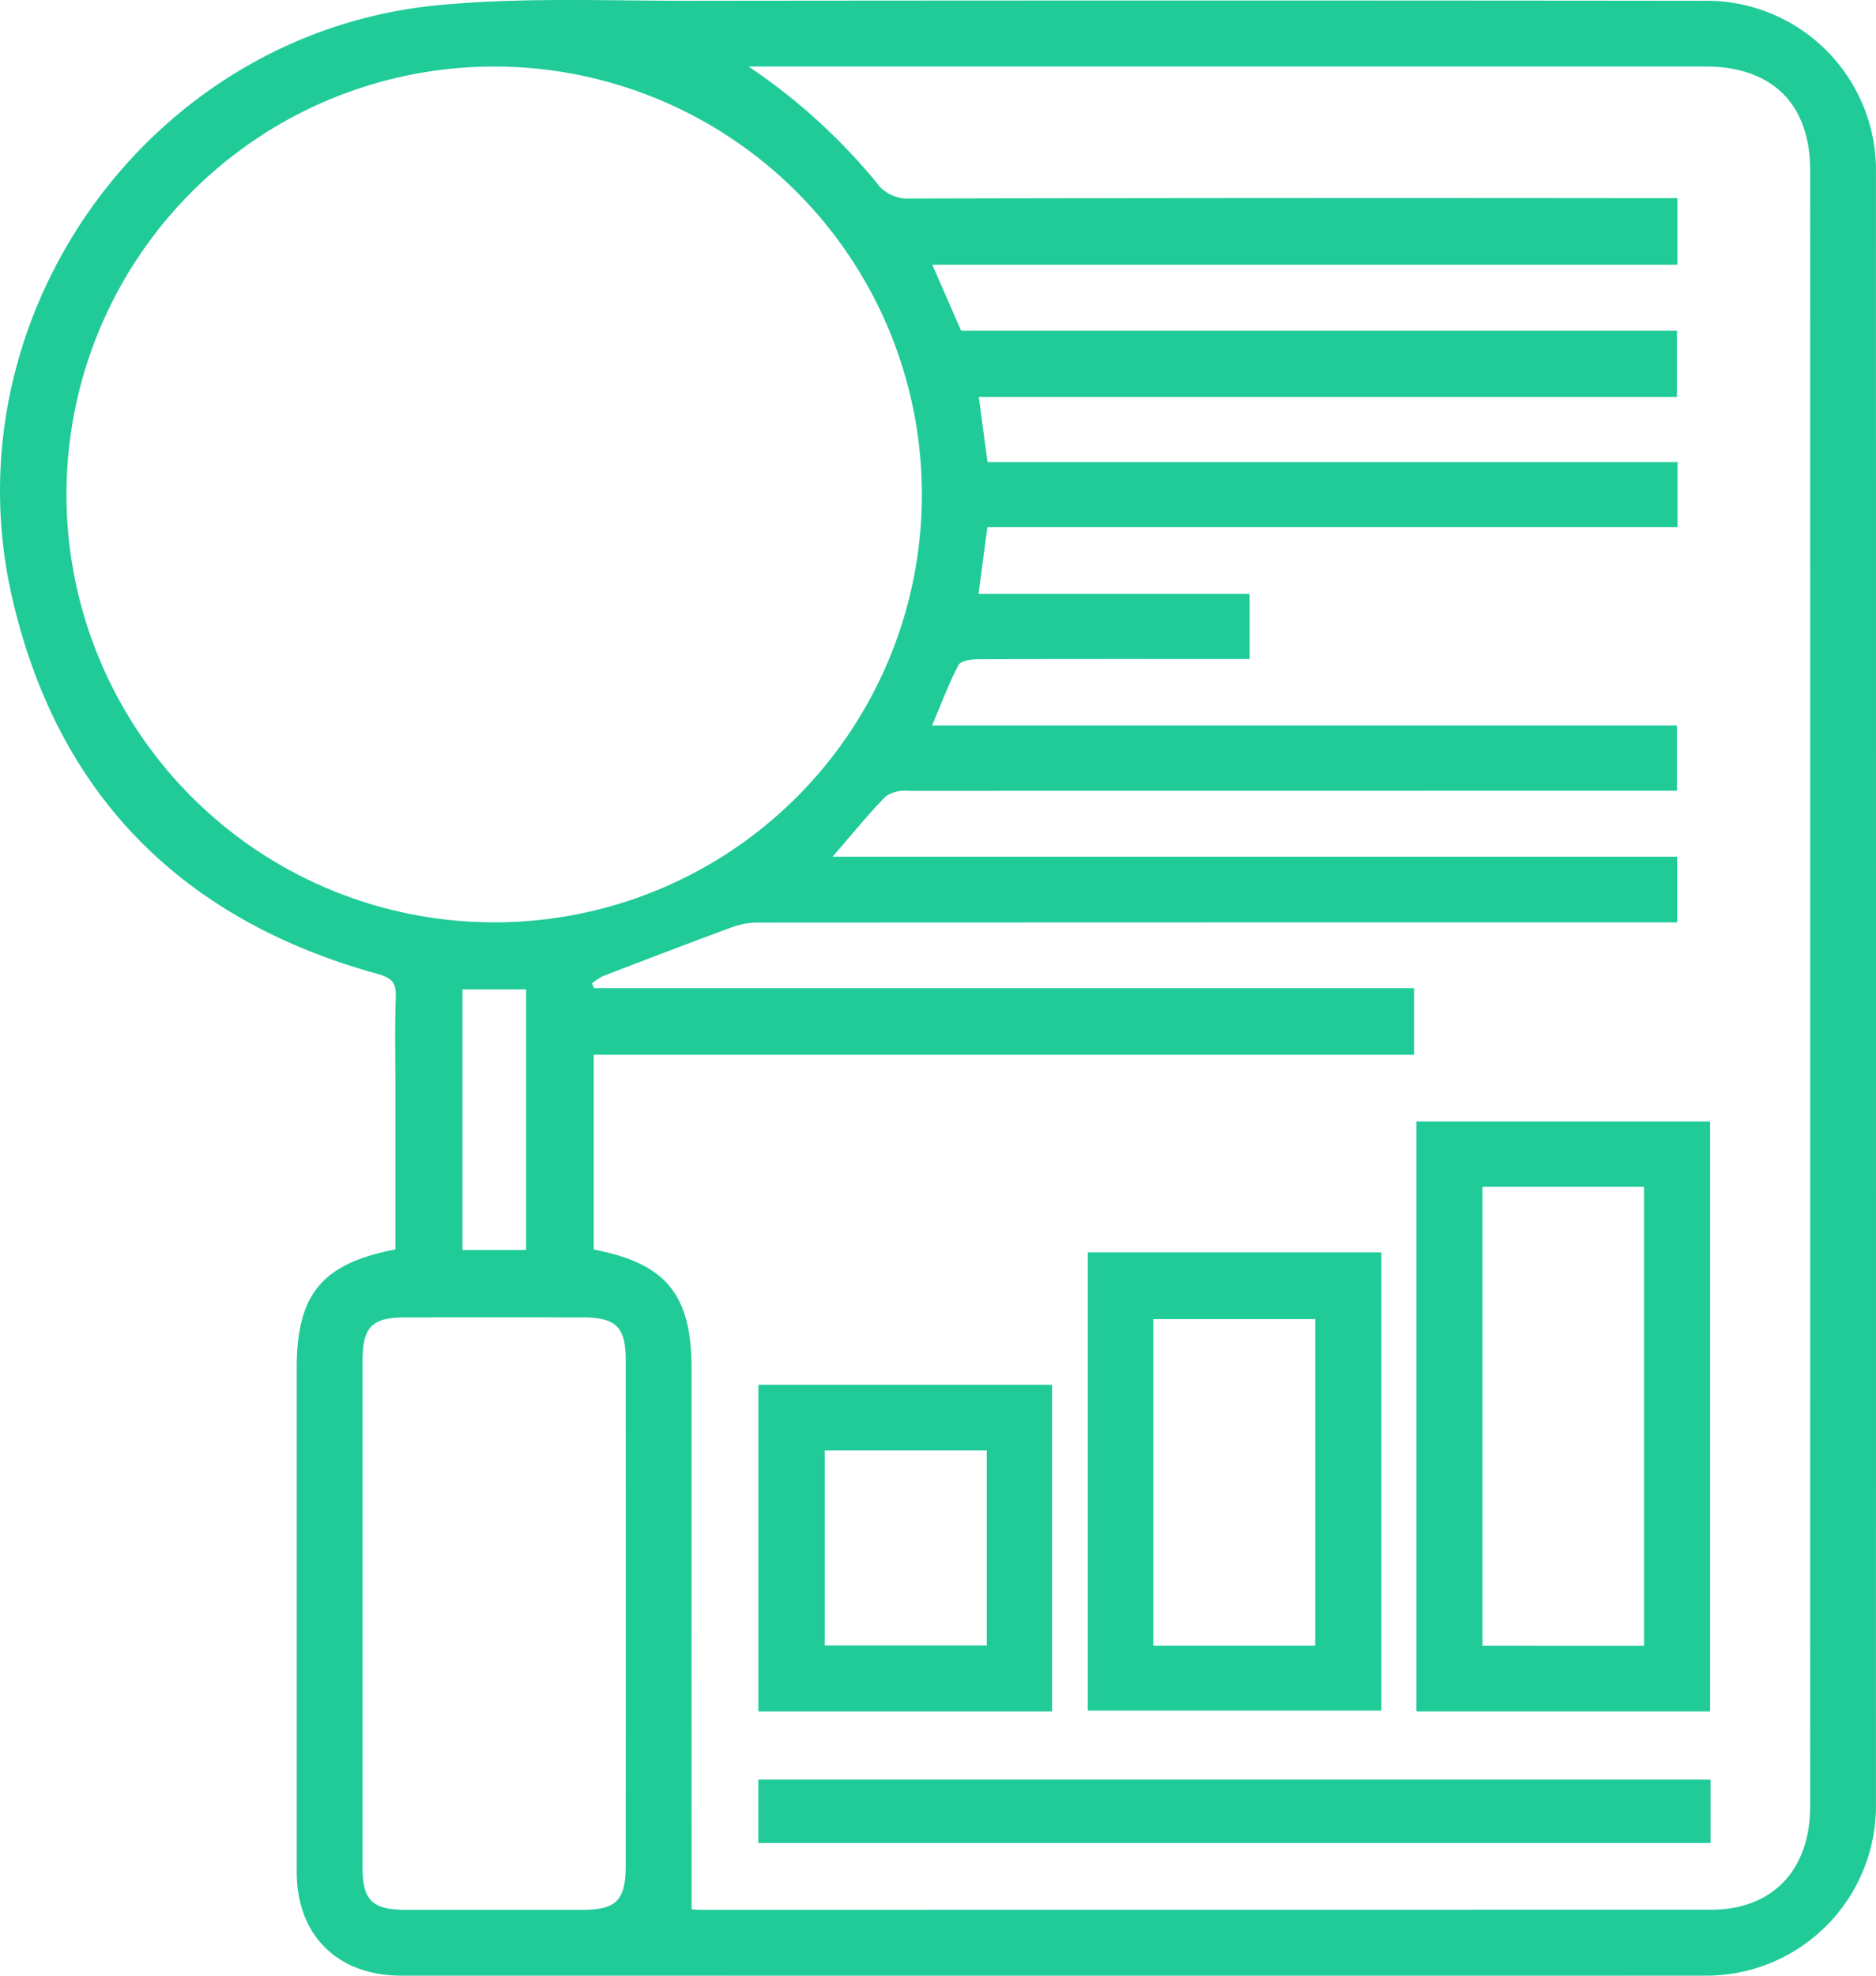
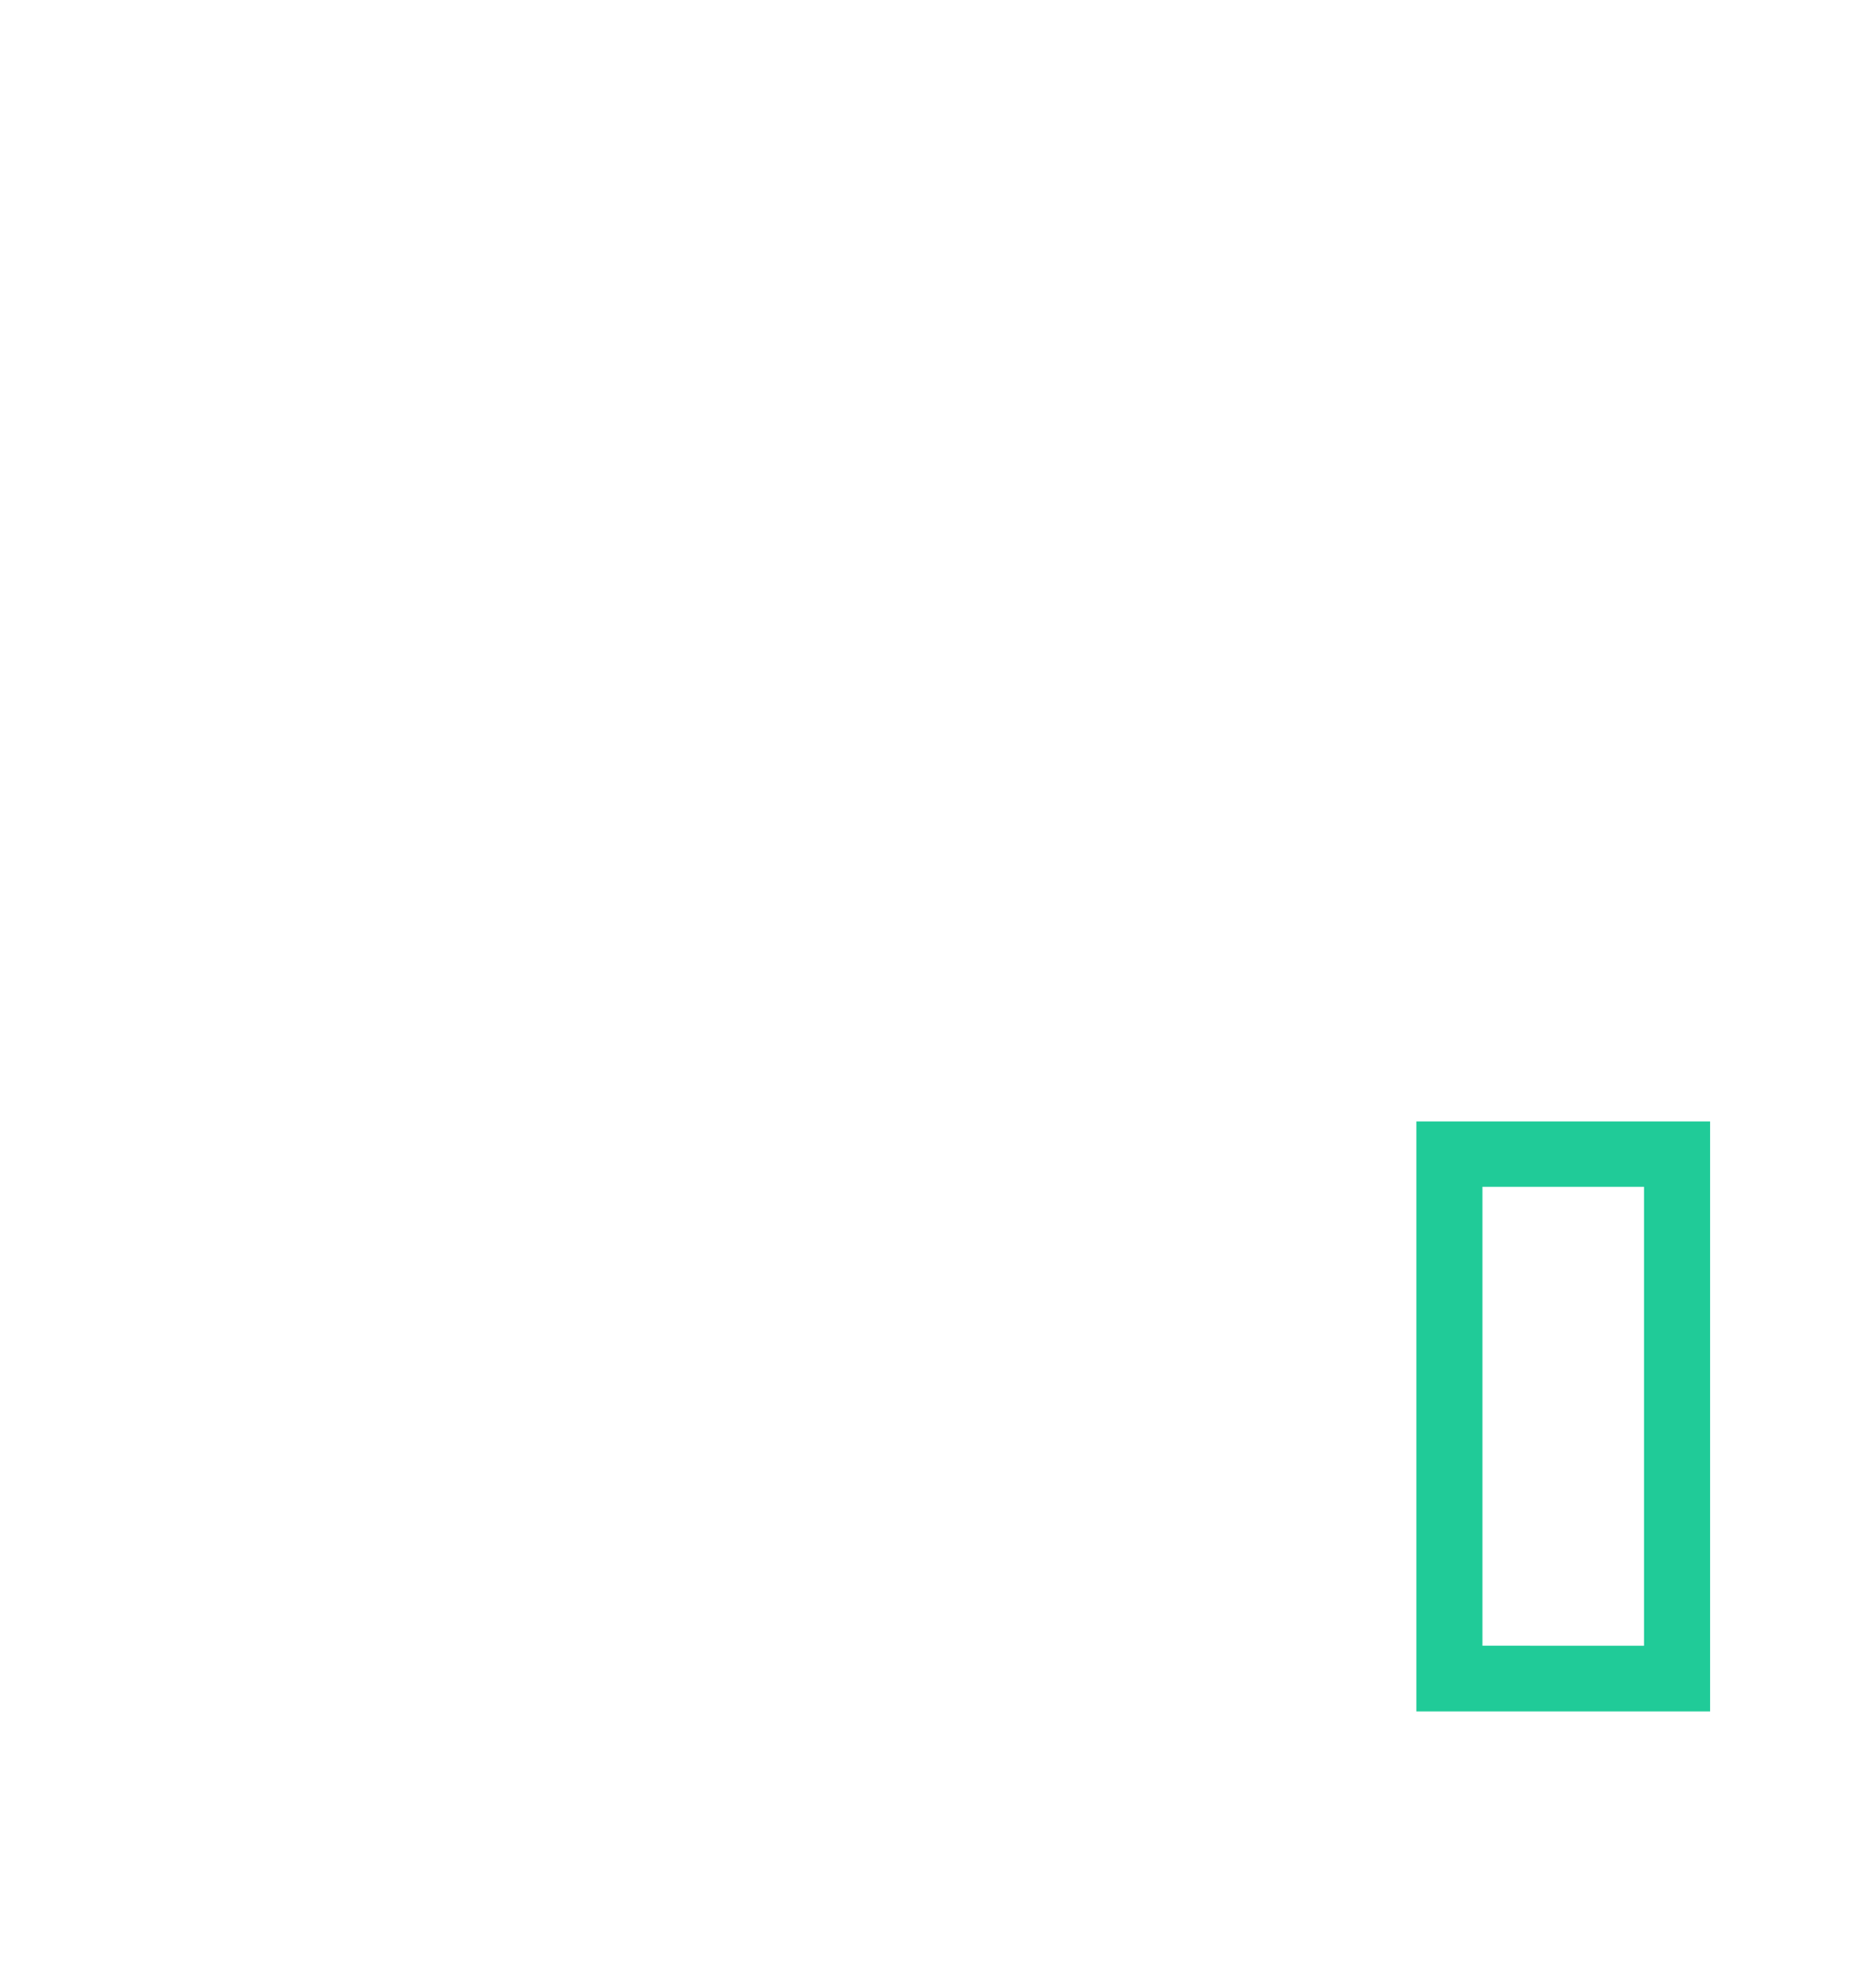
<svg xmlns="http://www.w3.org/2000/svg" width="136.797" height="144" viewBox="0 0 136.797 144">
  <g id="seo-writing" transform="translate(0 0)">
-     <path id="Path_3315" data-name="Path 3315" d="M28.836,91.061V79.716c0-2.348-.055-4.7.025-7.045.035-1.039-.275-1.395-1.313-1.682C13.292,67.057,4.175,57.947.875,43.51-3.82,22.974,10.94,2.426,31.866.387c6.142-.6,12.376-.323,18.568-.33q36.876-.042,73.751,0a12.362,12.362,0,0,1,12.609,12.6q.006,59.436,0,118.872a12.378,12.378,0,0,1-12.451,12.466q-38.6.009-77.2,0-8.946,0-17.893,0c-4.654-.009-7.613-2.955-7.613-7.562q0-18.363,0-36.726C21.643,94.319,23.47,92.1,28.836,91.061Zm21.6,48.1c.125.006.42.035.714.035q36.807,0,73.615-.007c4.5,0,7.232-2.9,7.233-7.559q.009-59.595,0-119.192c0-4.867-2.772-7.591-7.651-7.591H54.583a43.342,43.342,0,0,1,9.283,8.4,2.809,2.809,0,0,0,2.486,1.222q26.912-.062,53.824-.029h2.142v4.853H67.984c.738,1.692,1.39,3.191,2.1,4.811h52.2v4.825H71.372c.218,1.628.417,3.107.637,4.752h50.318v4.742H72c-.217,1.631-.419,3.145-.648,4.862H91.125v4.747h-1.7c-6.047,0-12.094-.01-18.141.018-.481,0-1.235.12-1.395.427-.707,1.354-1.244,2.8-1.924,4.4h54.319v4.754h-4.317q-25.863,0-51.725.011a2.54,2.54,0,0,0-1.642.388c-1.31,1.334-2.489,2.8-3.892,4.412H122.3v4.784H120.25q-32.46,0-64.919.015a5.545,5.545,0,0,0-1.875.312c-3.174,1.165-6.331,2.377-9.487,3.59a4.311,4.311,0,0,0-.8.531c.049.117.1.235.146.352h59.8v4.846H43.294v14.2c5.274,1.008,7.131,3.279,7.132,8.659q0,16.042.005,32.085C50.433,134.21,50.432,136.6,50.432,139.161ZM67.221,36.2A31.187,31.187,0,1,0,35.754,67.222,31.155,31.155,0,0,0,67.221,36.2ZM26.436,117.527q0,9.29,0,18.58c0,2.393.713,3.088,3.147,3.09q6.443.008,12.886,0c2.485-.006,3.155-.692,3.156-3.237q.008-18.431,0-36.861c0-2.386-.715-3.079-3.155-3.082q-6.442-.007-12.886,0c-2.485,0-3.148.683-3.149,3.231Q26.434,108.387,26.436,117.527ZM38.363,72.108H33.724v19h4.639Z" fill="#20cb98" />
    <path id="Path_3316" data-name="Path 3316" d="M124.7,124.736H103.28v-43H124.7Zm-4.819-4.784V86.5H108.1v33.448Z" fill="#20cb98" />
-     <path id="Path_3317" data-name="Path 3317" d="M79.321,91.278H100.73v33.4H79.321ZM95.9,119.94v-23.8H84.094v23.8Z" fill="#20cb98" />
-     <path id="Path_3318" data-name="Path 3318" d="M76.715,124.739H55.3v-23.81H76.715Zm-4.761-19.022H60.143v14.21H71.954Z" fill="#20cb98" />
-     <path id="Path_3319" data-name="Path 3319" d="M124.735,129.707v4.616H55.295v-4.616Z" fill="#20cb98" />
  </g>
</svg>